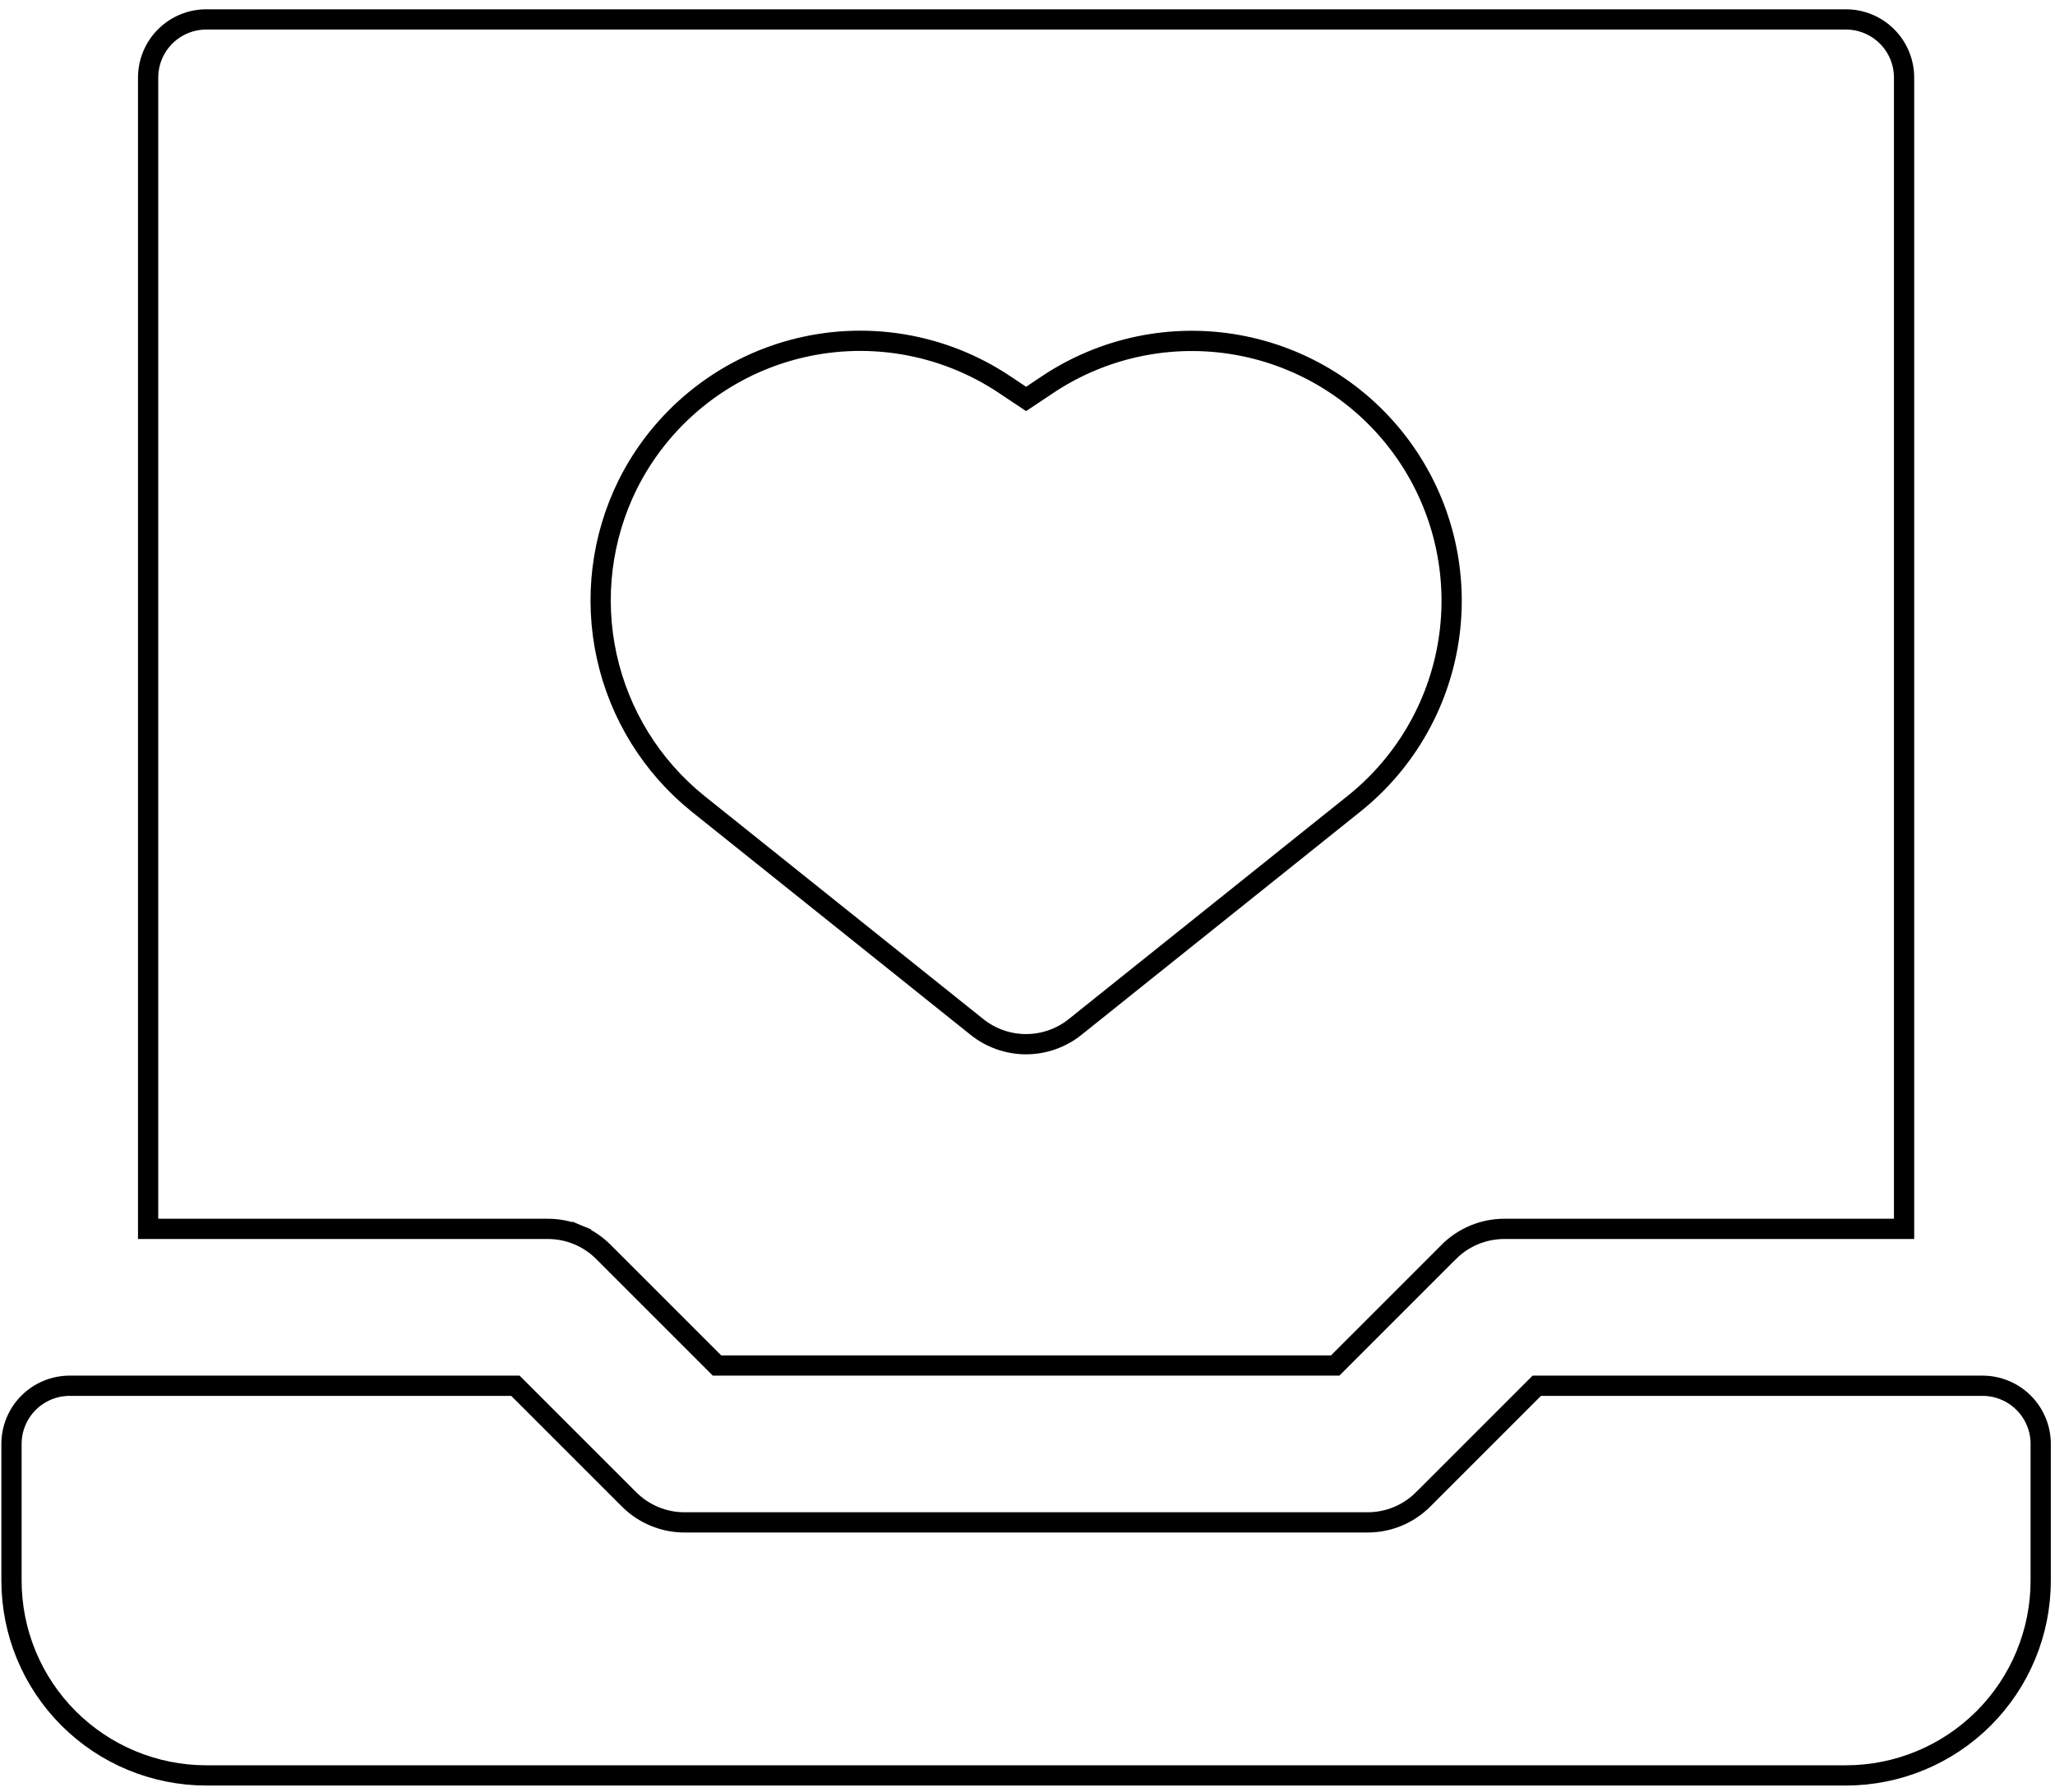
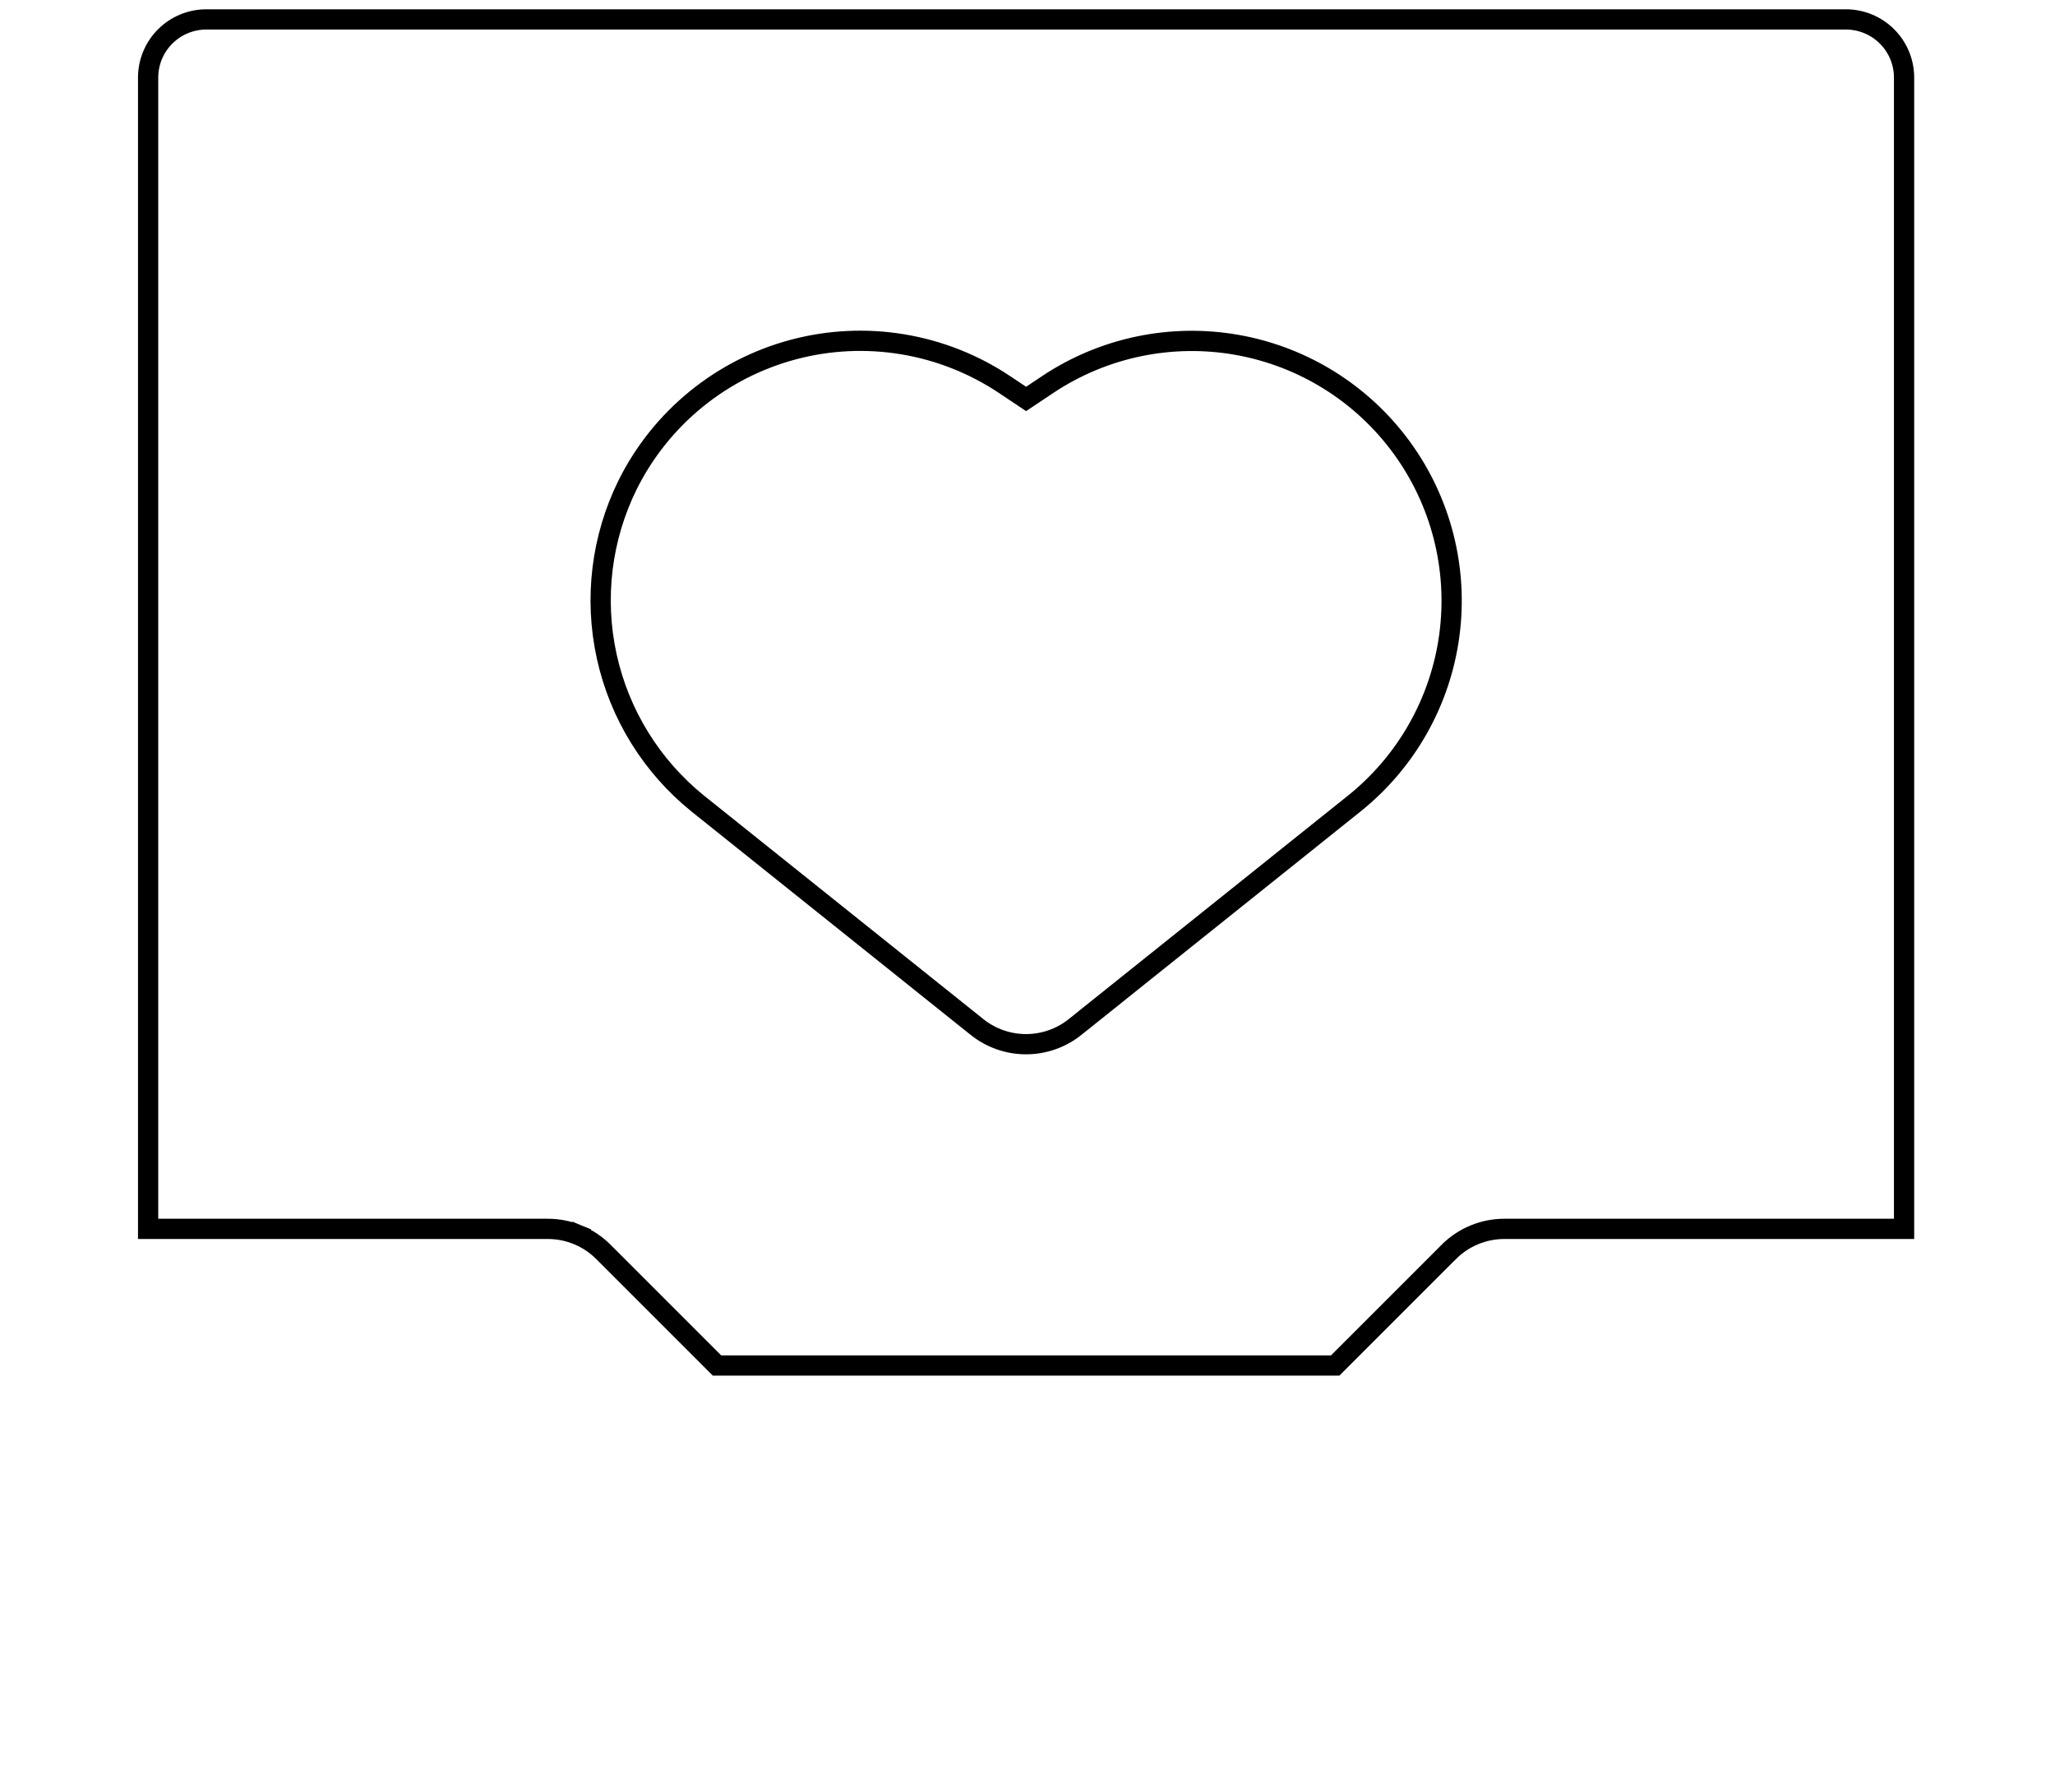
<svg xmlns="http://www.w3.org/2000/svg" width="203" height="177" viewBox="0 0 203 177" fill="none">
-   <path d="M140.583 148.113L151.81 136.886H195.84C197.365 136.886 198.827 137.492 199.905 138.57C200.983 139.648 201.588 141.11 201.588 142.635V156.131C201.588 161.236 199.561 166.131 195.952 169.74C192.342 173.349 187.447 175.377 182.343 175.377H20.381C15.277 175.377 10.382 173.349 6.773 169.74C3.163 166.131 1.136 161.236 1.136 156.131V142.635C1.136 141.11 1.741 139.648 2.819 138.57C3.897 137.492 5.36 136.886 6.884 136.886H50.914L62.143 148.114C62.862 148.834 63.716 149.404 64.656 149.794C65.596 150.183 66.603 150.383 67.62 150.383H135.104C137.159 150.383 139.13 149.566 140.582 148.113C140.582 148.113 140.583 148.113 140.583 148.113Z" stroke="black" stroke-width="2" />
  <path d="M57.088 121.98L56.705 122.903L57.088 121.98C56.148 121.59 55.14 121.389 54.123 121.39H14.632V7.666C14.632 6.142 15.238 4.68 16.316 3.602C17.394 2.524 18.856 1.918 20.381 1.918H182.343C183.867 1.918 185.33 2.524 186.408 3.602C187.486 4.68 188.091 6.142 188.091 7.666V121.39H148.601C147.583 121.389 146.576 121.59 145.636 121.98C144.696 122.369 143.842 122.94 143.123 123.66C143.122 123.66 143.122 123.66 143.122 123.66L131.895 134.886H70.828L59.601 123.66C59.601 123.66 59.601 123.66 59.601 123.66C58.882 122.94 58.028 122.369 57.088 121.98ZM62.014 47.858L62.012 47.862C59.409 53.119 58.676 59.106 59.934 64.836C61.191 70.565 64.365 75.695 68.93 79.379L68.933 79.381L96.513 101.449L96.513 101.449C97.888 102.548 99.596 103.147 101.356 103.147C103.116 103.147 104.824 102.548 106.198 101.449L106.198 101.448L133.772 79.381L133.772 79.381C138.934 75.248 142.302 69.283 143.174 62.728C144.046 56.173 142.355 49.535 138.452 44.196C134.55 38.858 128.738 35.231 122.228 34.072C115.718 32.914 109.012 34.312 103.507 37.976L103.506 37.977L101.362 39.408L99.218 37.977L99.217 37.976C96.188 35.957 92.764 34.605 89.173 34.01C85.582 33.415 81.904 33.59 78.386 34.525C74.868 35.459 71.588 37.132 68.766 39.43C65.943 41.729 63.641 44.602 62.014 47.858Z" stroke="black" stroke-width="2" />
</svg>